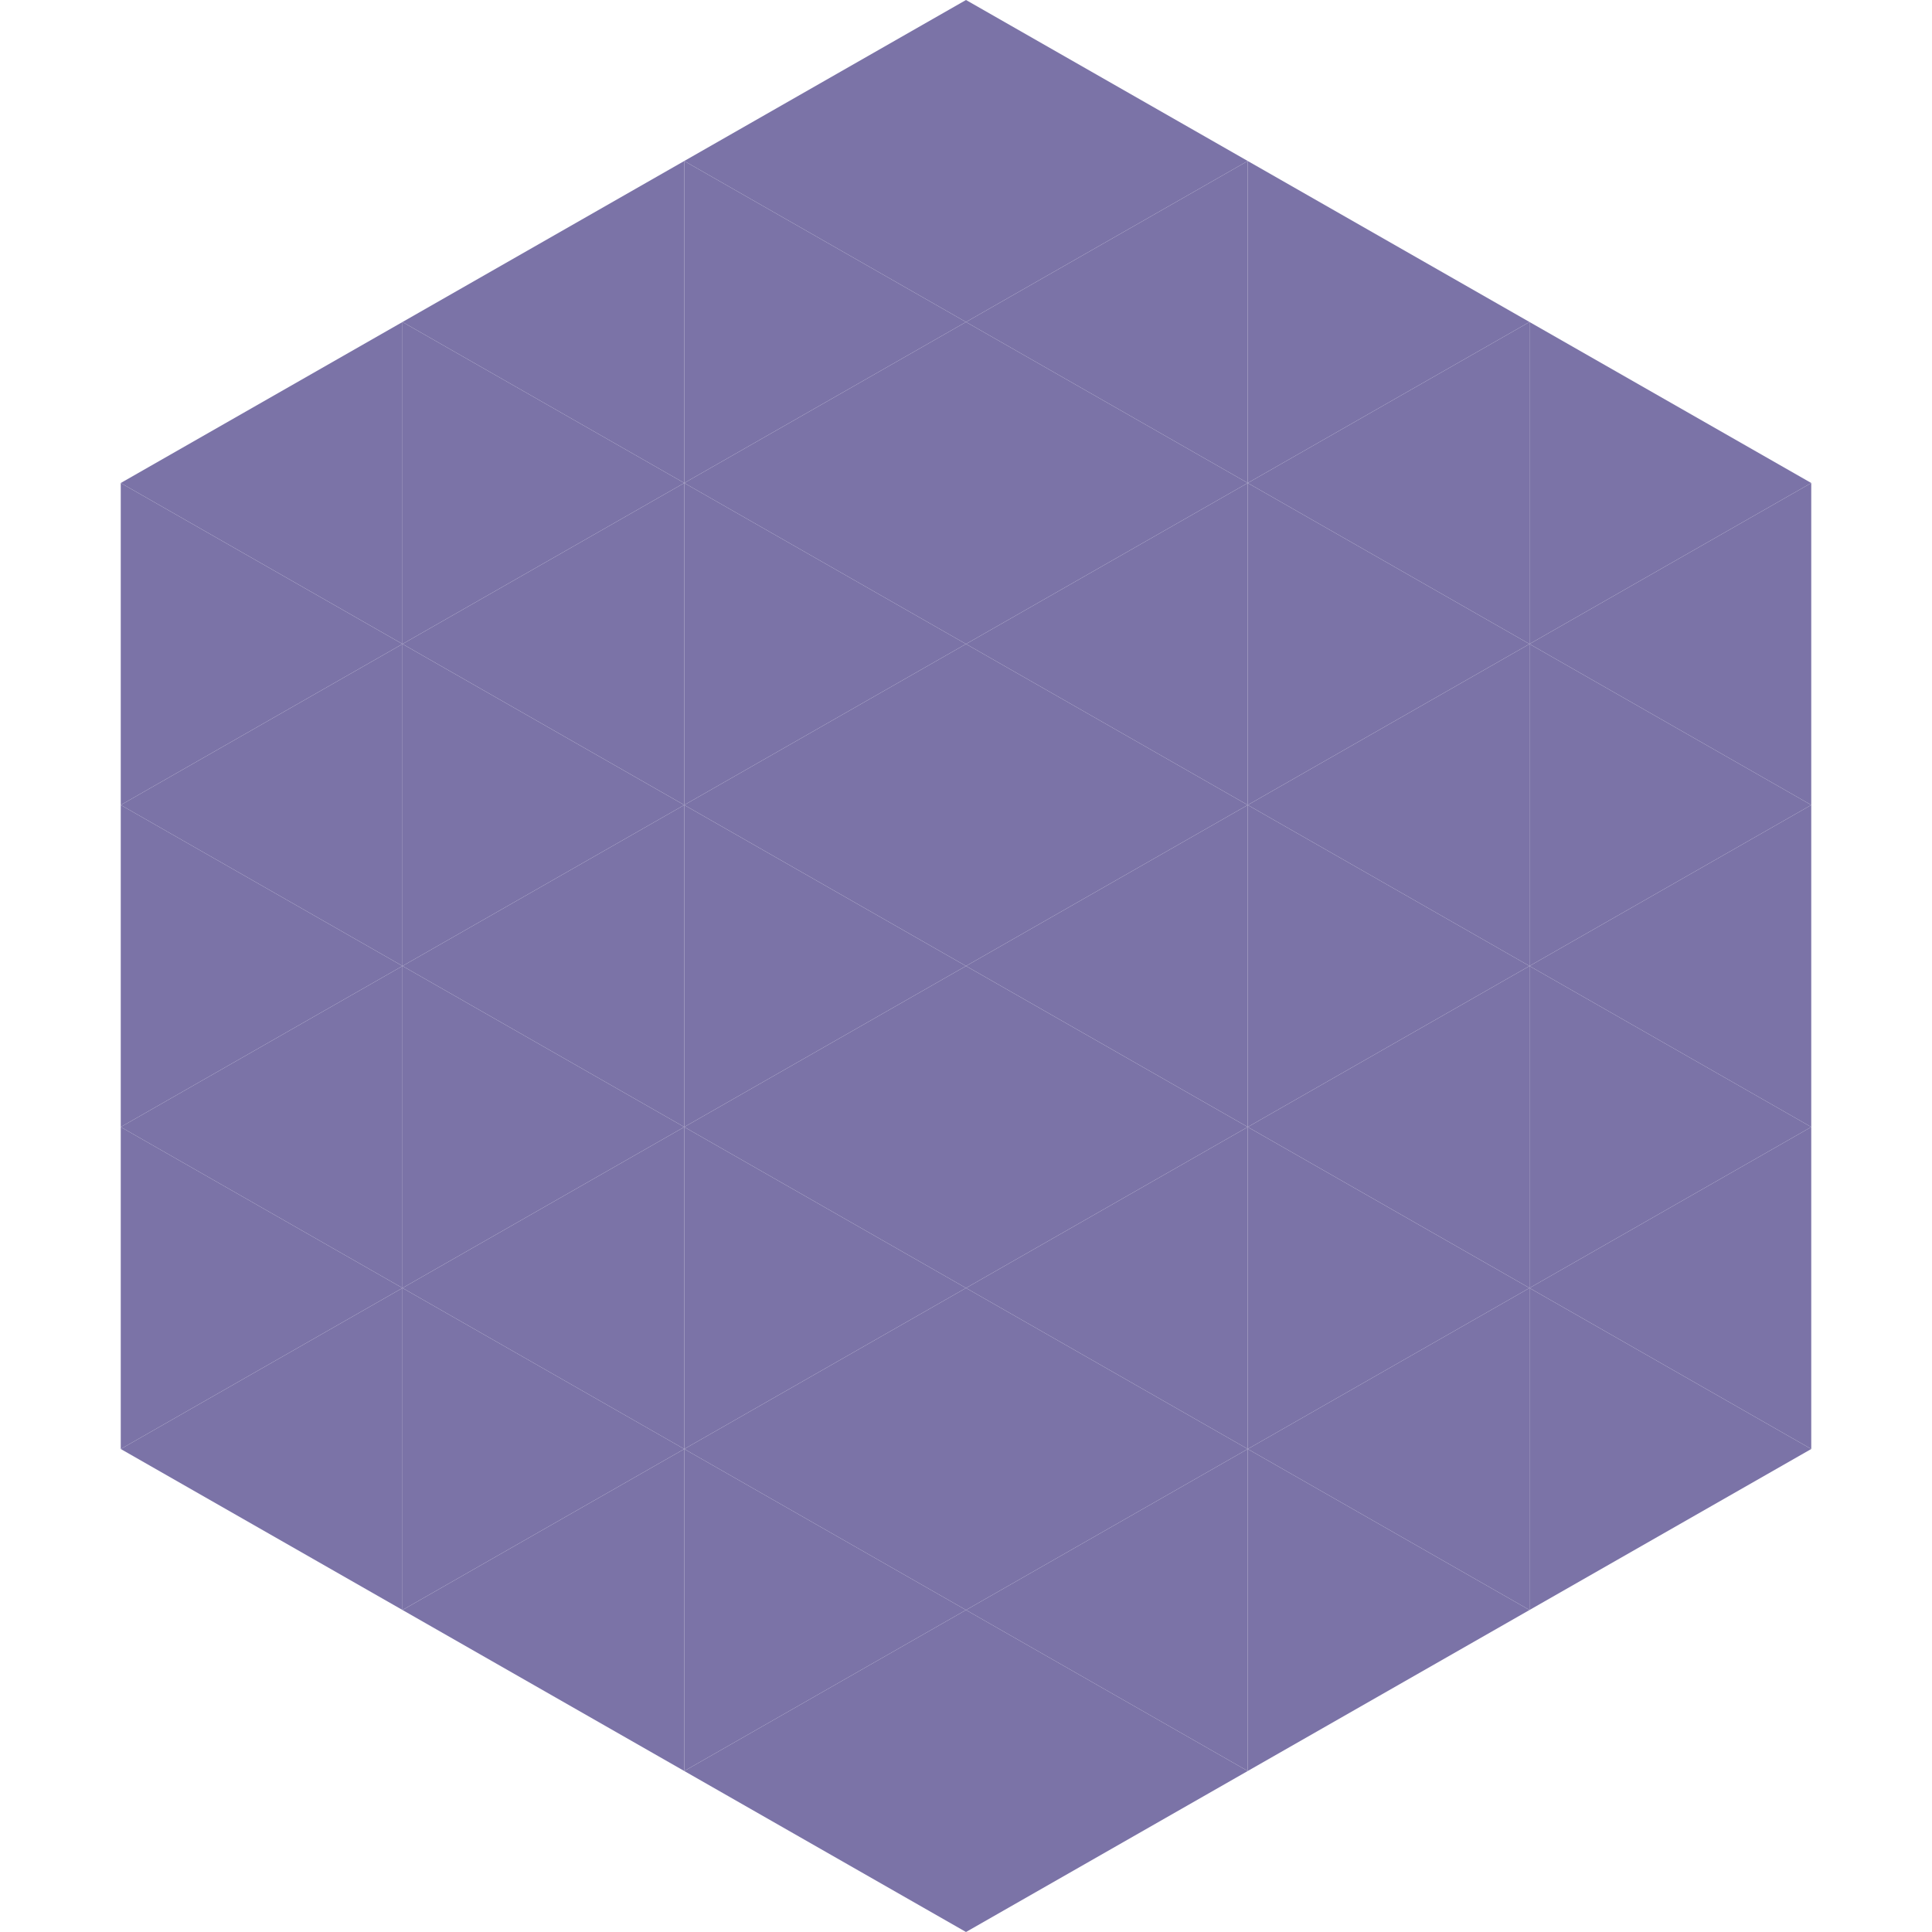
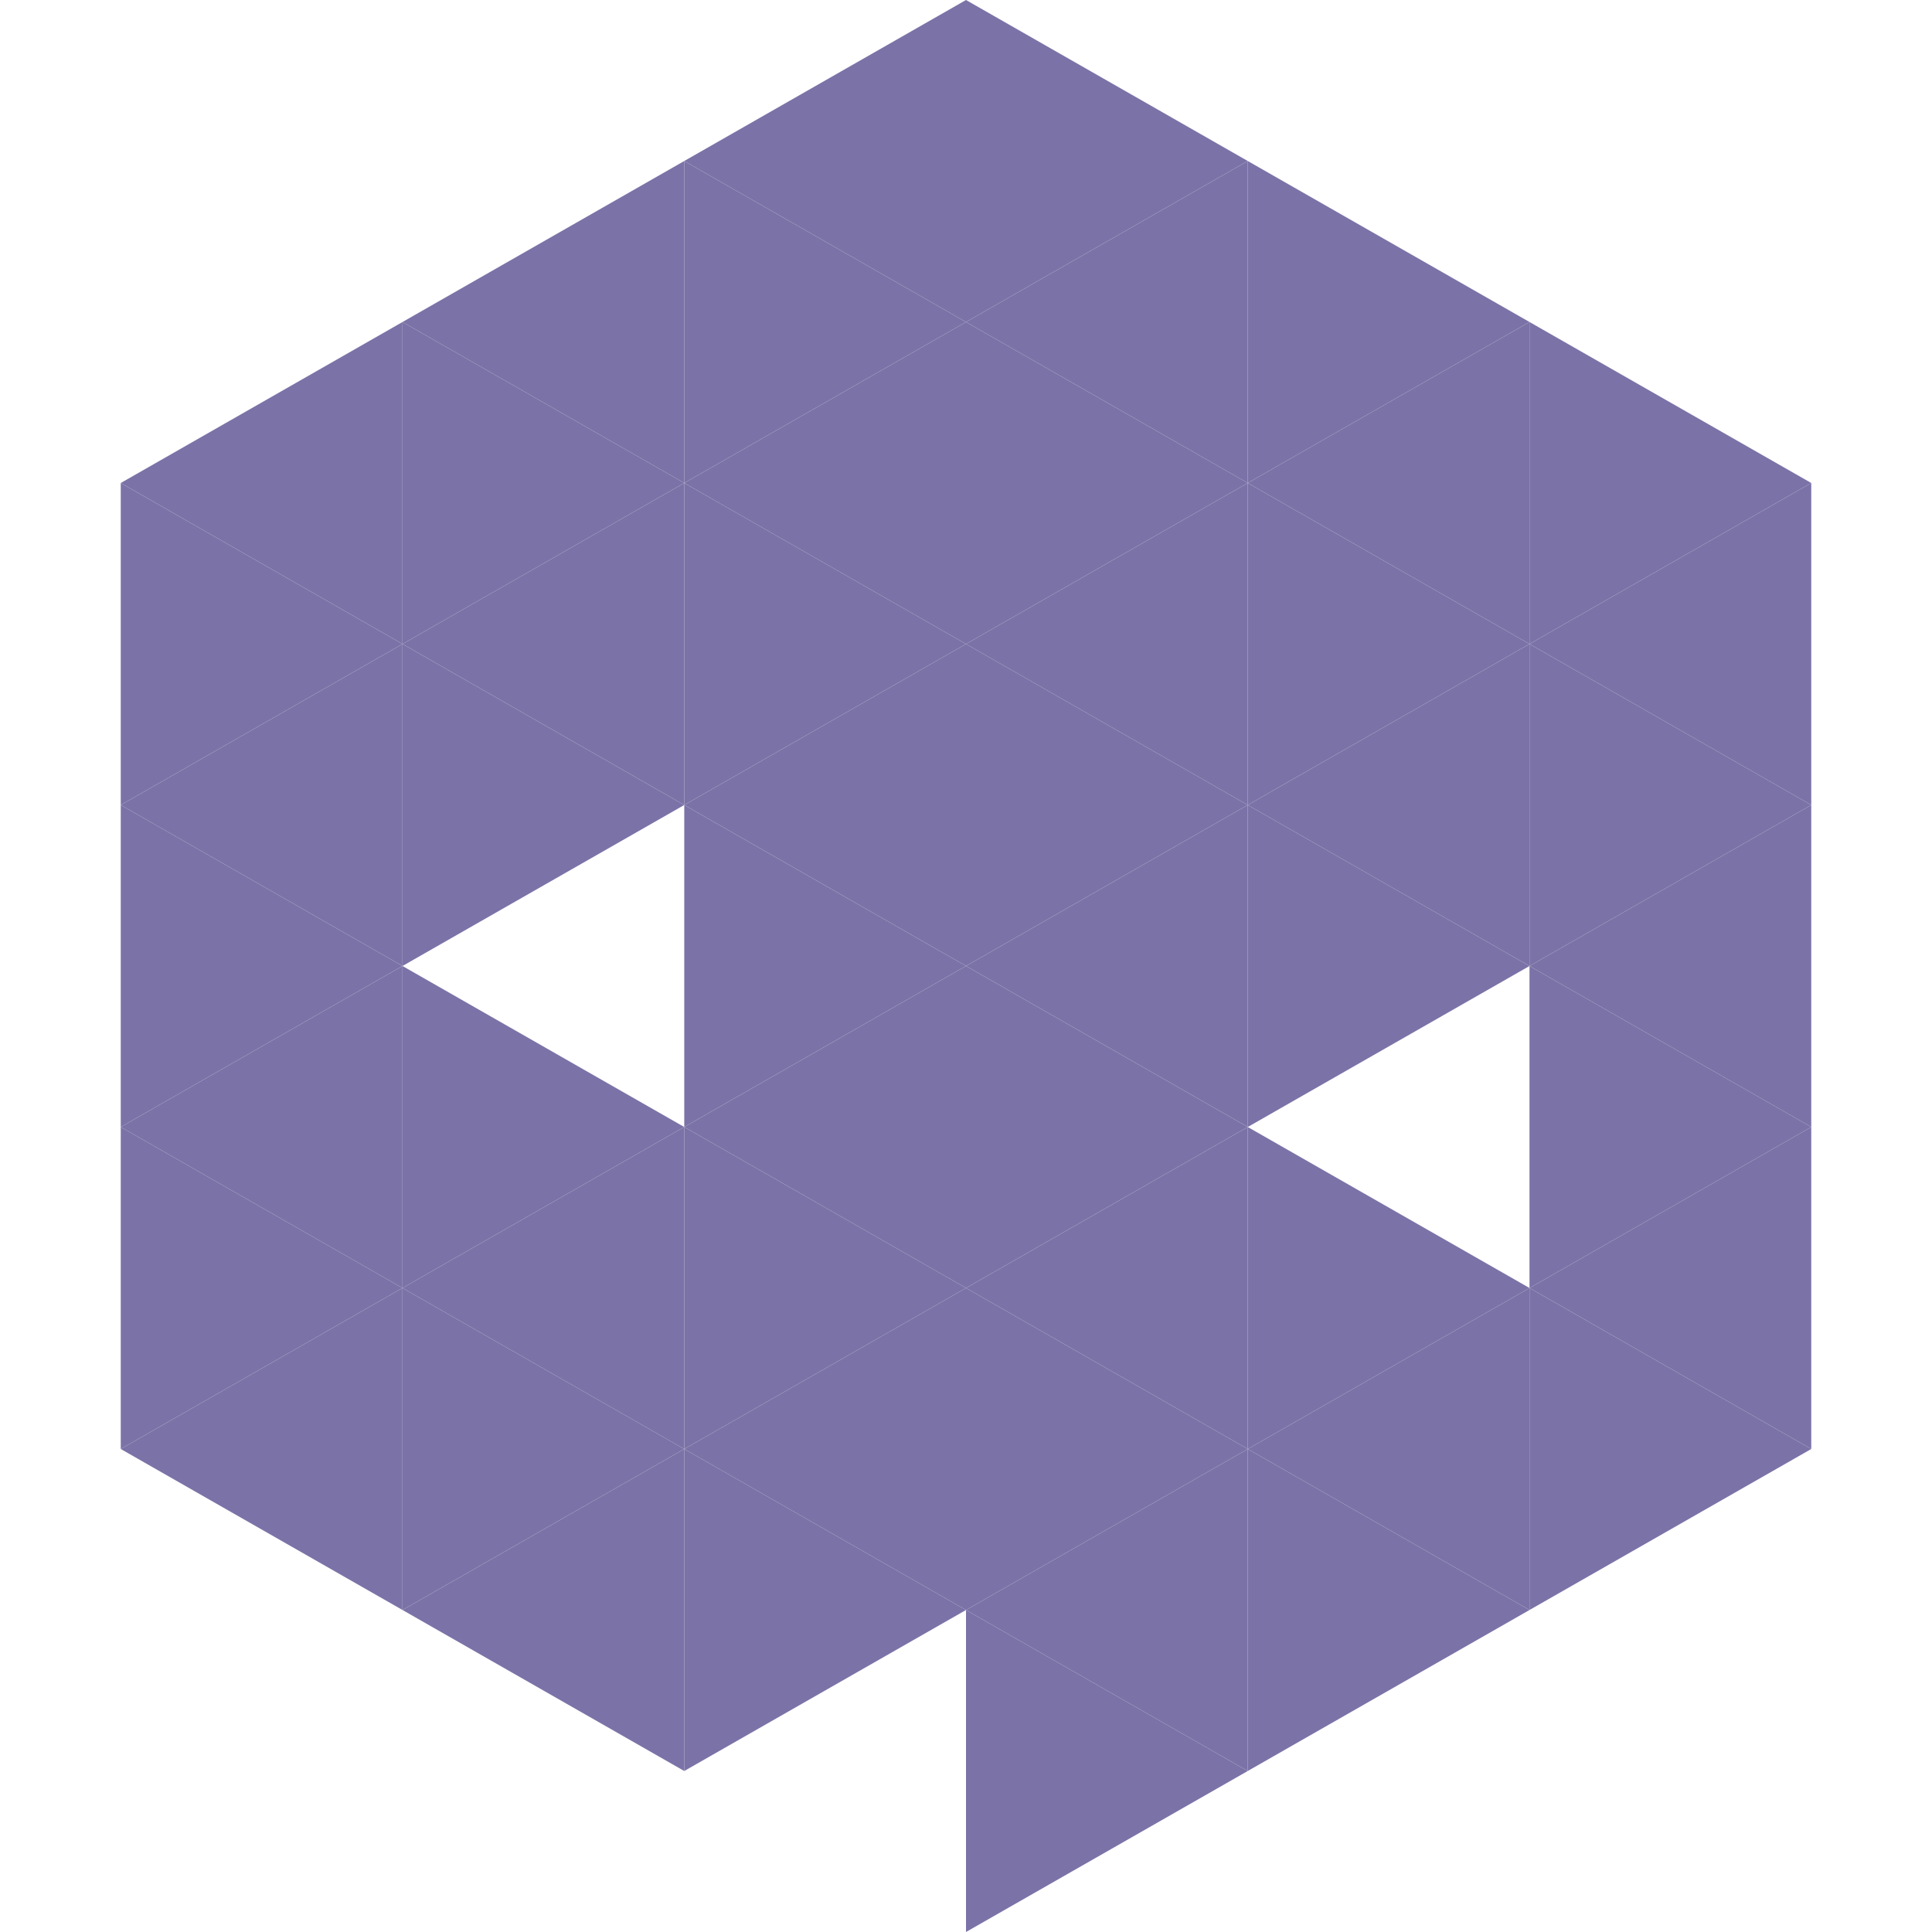
<svg xmlns="http://www.w3.org/2000/svg" width="240" height="240">
  <polygon points="50,40 15,60 50,80" style="fill:rgb(123,115,167)" />
  <polygon points="190,40 225,60 190,80" style="fill:rgb(123,115,167)" />
  <polygon points="15,60 50,80 15,100" style="fill:rgb(123,115,167)" />
  <polygon points="225,60 190,80 225,100" style="fill:rgb(123,115,167)" />
  <polygon points="50,80 15,100 50,120" style="fill:rgb(123,115,167)" />
  <polygon points="190,80 225,100 190,120" style="fill:rgb(123,115,167)" />
  <polygon points="15,100 50,120 15,140" style="fill:rgb(123,115,167)" />
  <polygon points="225,100 190,120 225,140" style="fill:rgb(123,115,167)" />
  <polygon points="50,120 15,140 50,160" style="fill:rgb(123,115,167)" />
  <polygon points="190,120 225,140 190,160" style="fill:rgb(123,115,167)" />
  <polygon points="15,140 50,160 15,180" style="fill:rgb(123,115,167)" />
  <polygon points="225,140 190,160 225,180" style="fill:rgb(123,115,167)" />
  <polygon points="50,160 15,180 50,200" style="fill:rgb(123,115,167)" />
  <polygon points="190,160 225,180 190,200" style="fill:rgb(123,115,167)" />
-   <polygon points="15,180 50,200 15,220" style="fill:rgb(255,255,255); fill-opacity:0" />
  <polygon points="225,180 190,200 225,220" style="fill:rgb(255,255,255); fill-opacity:0" />
  <polygon points="50,0 85,20 50,40" style="fill:rgb(255,255,255); fill-opacity:0" />
  <polygon points="190,0 155,20 190,40" style="fill:rgb(255,255,255); fill-opacity:0" />
  <polygon points="85,20 50,40 85,60" style="fill:rgb(123,115,167)" />
  <polygon points="155,20 190,40 155,60" style="fill:rgb(123,115,167)" />
  <polygon points="50,40 85,60 50,80" style="fill:rgb(123,115,167)" />
  <polygon points="190,40 155,60 190,80" style="fill:rgb(123,115,167)" />
  <polygon points="85,60 50,80 85,100" style="fill:rgb(123,115,167)" />
  <polygon points="155,60 190,80 155,100" style="fill:rgb(123,115,167)" />
  <polygon points="50,80 85,100 50,120" style="fill:rgb(123,115,167)" />
  <polygon points="190,80 155,100 190,120" style="fill:rgb(123,115,167)" />
-   <polygon points="85,100 50,120 85,140" style="fill:rgb(123,115,167)" />
  <polygon points="155,100 190,120 155,140" style="fill:rgb(123,115,167)" />
  <polygon points="50,120 85,140 50,160" style="fill:rgb(123,115,167)" />
-   <polygon points="190,120 155,140 190,160" style="fill:rgb(123,115,167)" />
  <polygon points="85,140 50,160 85,180" style="fill:rgb(123,115,167)" />
  <polygon points="155,140 190,160 155,180" style="fill:rgb(123,115,167)" />
  <polygon points="50,160 85,180 50,200" style="fill:rgb(123,115,167)" />
  <polygon points="190,160 155,180 190,200" style="fill:rgb(123,115,167)" />
  <polygon points="85,180 50,200 85,220" style="fill:rgb(123,115,167)" />
  <polygon points="155,180 190,200 155,220" style="fill:rgb(123,115,167)" />
  <polygon points="120,0 85,20 120,40" style="fill:rgb(123,115,167)" />
  <polygon points="120,0 155,20 120,40" style="fill:rgb(123,115,167)" />
  <polygon points="85,20 120,40 85,60" style="fill:rgb(123,115,167)" />
  <polygon points="155,20 120,40 155,60" style="fill:rgb(123,115,167)" />
  <polygon points="120,40 85,60 120,80" style="fill:rgb(123,115,167)" />
  <polygon points="120,40 155,60 120,80" style="fill:rgb(123,115,167)" />
  <polygon points="85,60 120,80 85,100" style="fill:rgb(123,115,167)" />
  <polygon points="155,60 120,80 155,100" style="fill:rgb(123,115,167)" />
  <polygon points="120,80 85,100 120,120" style="fill:rgb(123,115,167)" />
  <polygon points="120,80 155,100 120,120" style="fill:rgb(123,115,167)" />
  <polygon points="85,100 120,120 85,140" style="fill:rgb(123,115,167)" />
  <polygon points="155,100 120,120 155,140" style="fill:rgb(123,115,167)" />
  <polygon points="120,120 85,140 120,160" style="fill:rgb(123,115,167)" />
  <polygon points="120,120 155,140 120,160" style="fill:rgb(123,115,167)" />
  <polygon points="85,140 120,160 85,180" style="fill:rgb(123,115,167)" />
  <polygon points="155,140 120,160 155,180" style="fill:rgb(123,115,167)" />
  <polygon points="120,160 85,180 120,200" style="fill:rgb(123,115,167)" />
  <polygon points="120,160 155,180 120,200" style="fill:rgb(123,115,167)" />
  <polygon points="85,180 120,200 85,220" style="fill:rgb(123,115,167)" />
  <polygon points="155,180 120,200 155,220" style="fill:rgb(123,115,167)" />
-   <polygon points="120,200 85,220 120,240" style="fill:rgb(123,115,167)" />
  <polygon points="120,200 155,220 120,240" style="fill:rgb(123,115,167)" />
  <polygon points="85,220 120,240 85,260" style="fill:rgb(255,255,255); fill-opacity:0" />
  <polygon points="155,220 120,240 155,260" style="fill:rgb(255,255,255); fill-opacity:0" />
</svg>